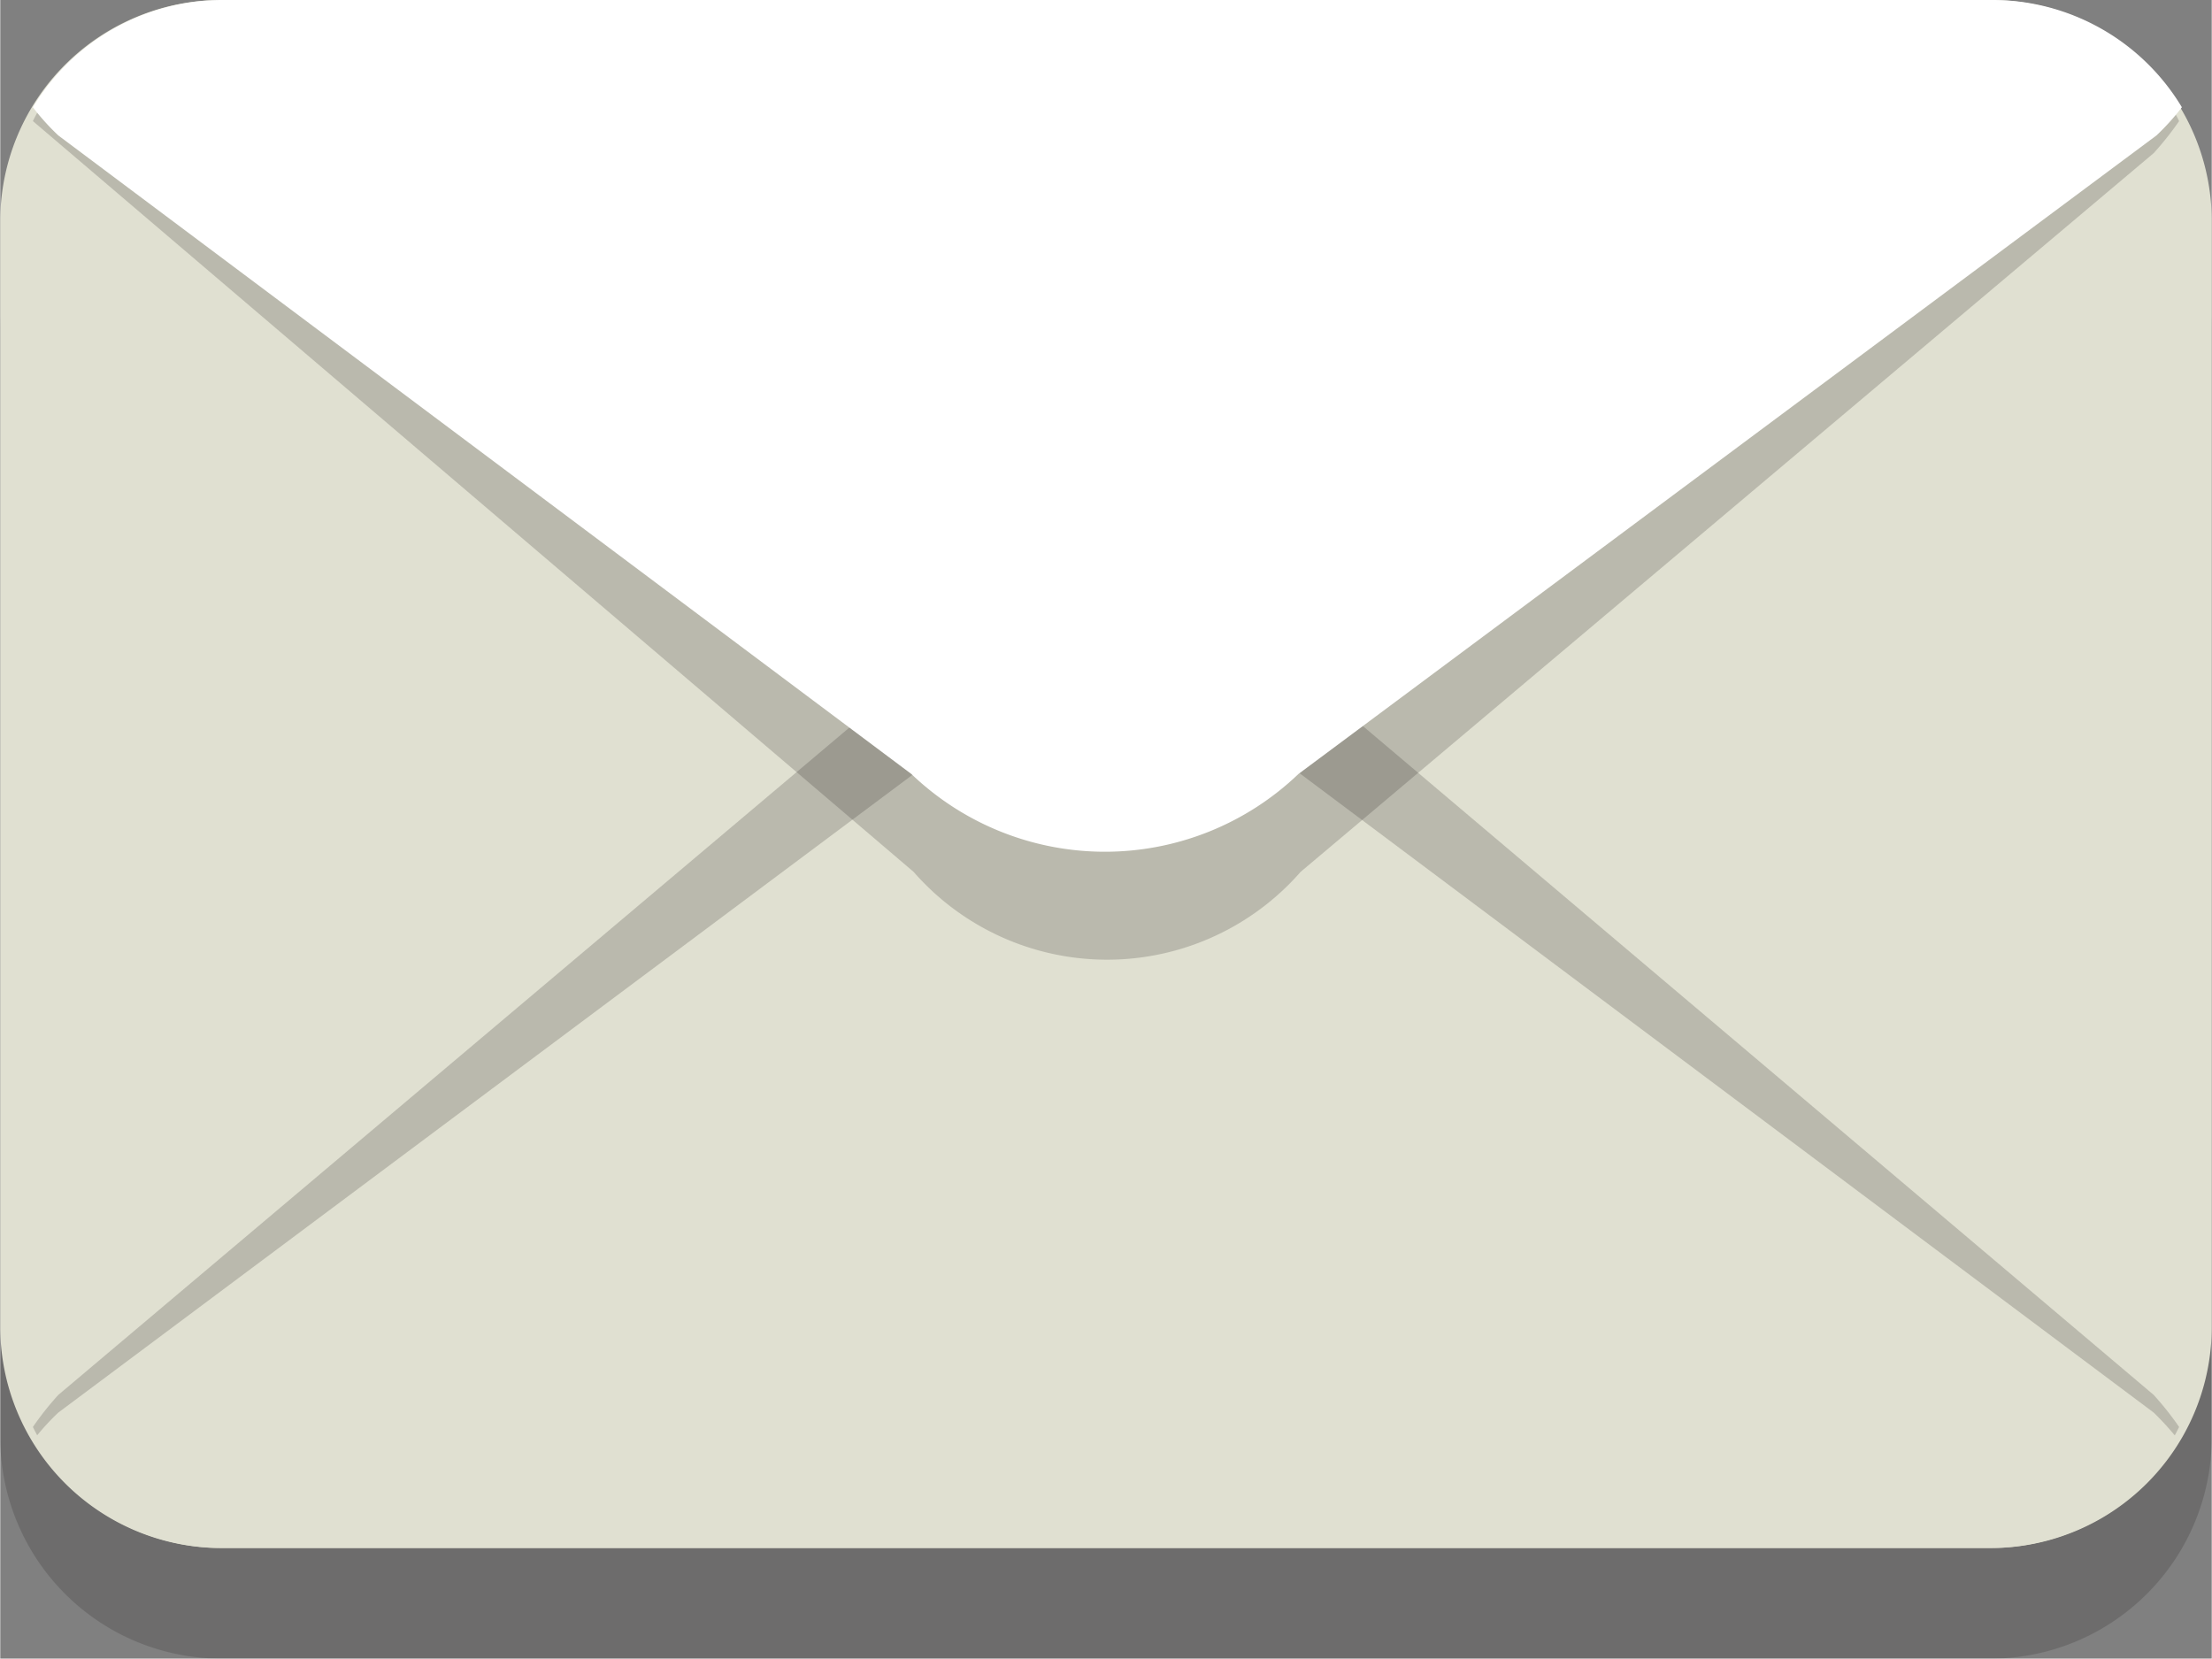
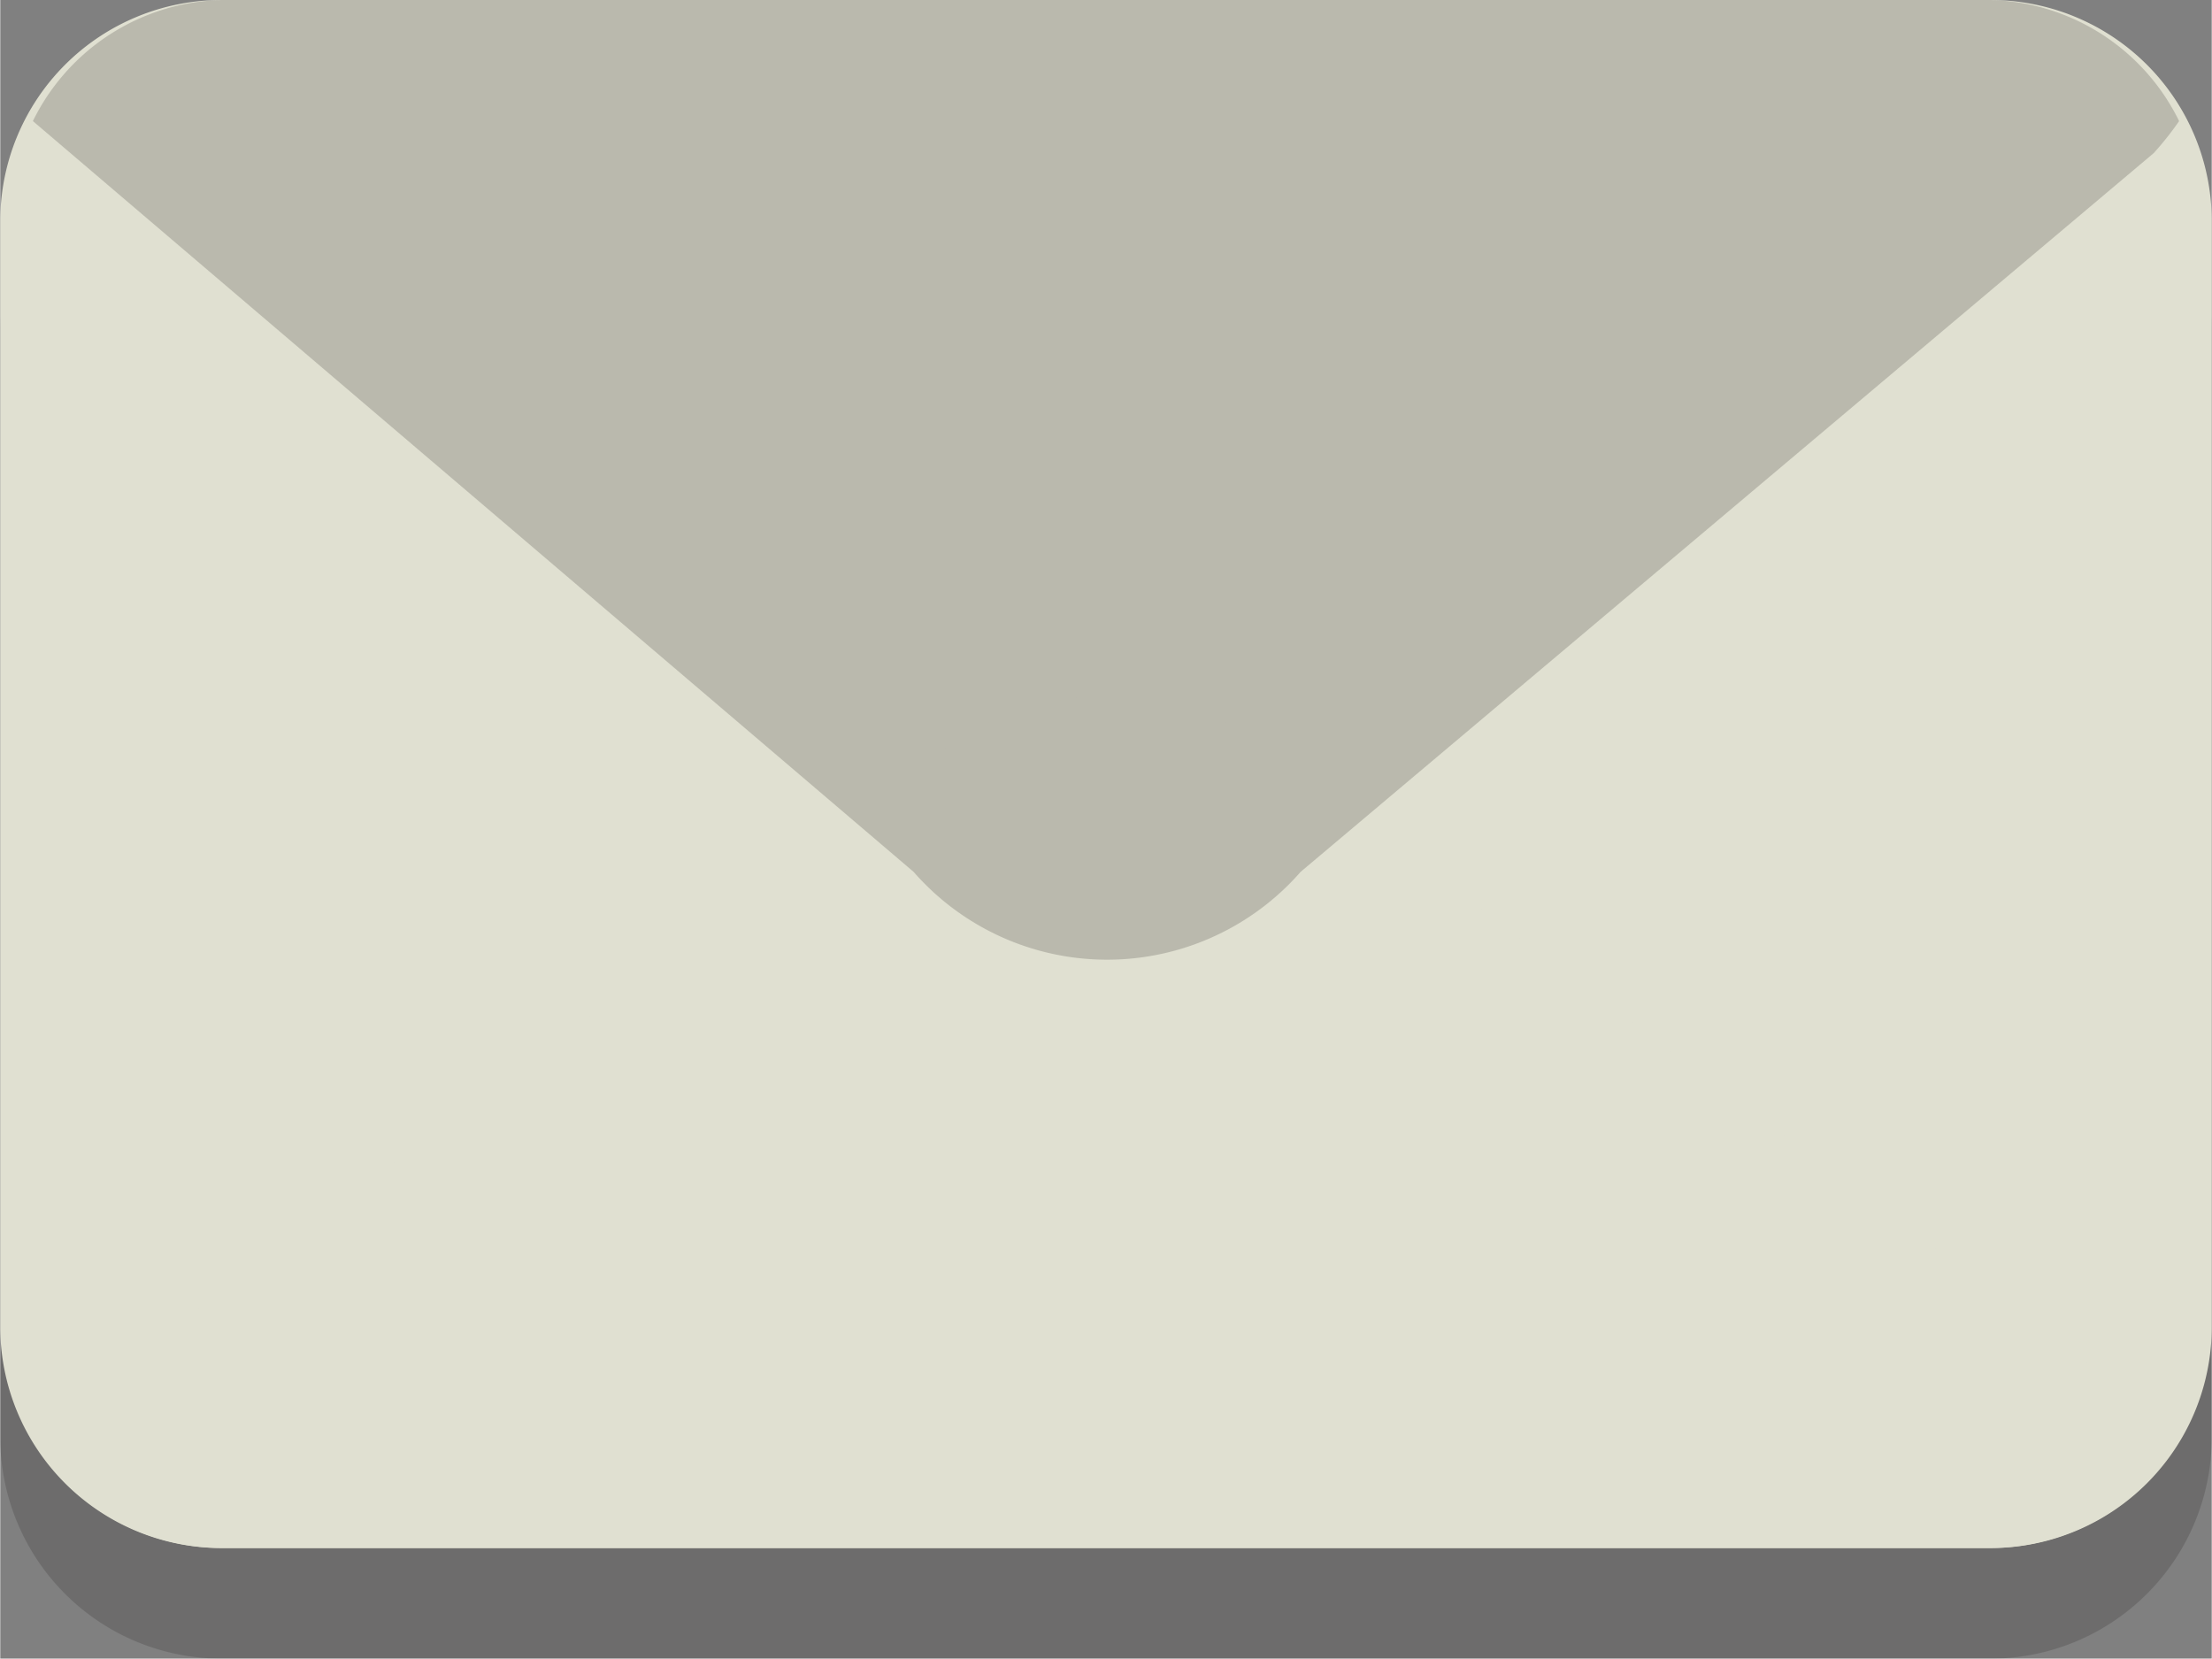
<svg xmlns="http://www.w3.org/2000/svg" id="レイヤー_1" data-name="レイヤー 1" width="14.11mm" height="10.58mm" viewBox="0 0 40 30">
  <rect x="0" y="0" width="40" height="30" fill="#808080" stroke="none" />
  <defs>
    <style>
      .cls-1 {
        opacity: 0.2;
      }

      .cls-2 {
        fill: #231f20;
      }

      .cls-3 {
        fill: #e0e0d1;
      }

      .cls-4 {
        fill: #fff;
      }
    </style>
  </defs>
  <g id="Layer_1" data-name="Layer 1">
    <g>
      <g class="cls-1">
        <path class="cls-2" d="M40,26a4,4,0,0,1-4,4H4a4,4,0,0,1-4-4V6A4,4,0,0,1,4,2H36a4,4,0,0,1,4,4Z" />
      </g>
      <path class="cls-3" d="M40,24a4,4,0,0,1-4,4H4a4,4,0,0,1-4-4V4A4,4,0,0,1,4,0H36a4,4,0,0,1,4,4Z" />
      <g class="cls-1">
-         <path class="cls-2" d="M23.52,12.18a4.66,4.66,0,0,0-7,0L1.05,25.23a5.54,5.54,0,0,0-.46.58A3.91,3.91,0,0,0,4,28H36a3.91,3.91,0,0,0,3.41-2.19,5.54,5.54,0,0,0-.46-.58Z" />
-       </g>
+         </g>
      <path class="cls-3" d="M23.52,14a5.06,5.06,0,0,0-7,0L1.05,25.55a4.24,4.24,0,0,0-.46.51A4,4,0,0,0,4,28H36a4,4,0,0,0,3.41-1.94,5.16,5.16,0,0,0-.46-.51Z" />
      <g class="cls-1">
        <path class="cls-2" d="M.59,2.19A3.91,3.91,0,0,1,4,0H36a3.91,3.91,0,0,1,3.41,2.19,5.54,5.54,0,0,1-.46.58l-15.43,13a4.65,4.65,0,0,1-7,0Z" />
      </g>
-       <path class="cls-4" d="M16.48,14a5.06,5.06,0,0,0,7,0L39,2.45a4.24,4.24,0,0,0,.46-.51A4,4,0,0,0,36,0H4A4,4,0,0,0,.59,1.94a4.24,4.24,0,0,0,.46.51Z" />
    </g>
  </g>
</svg>